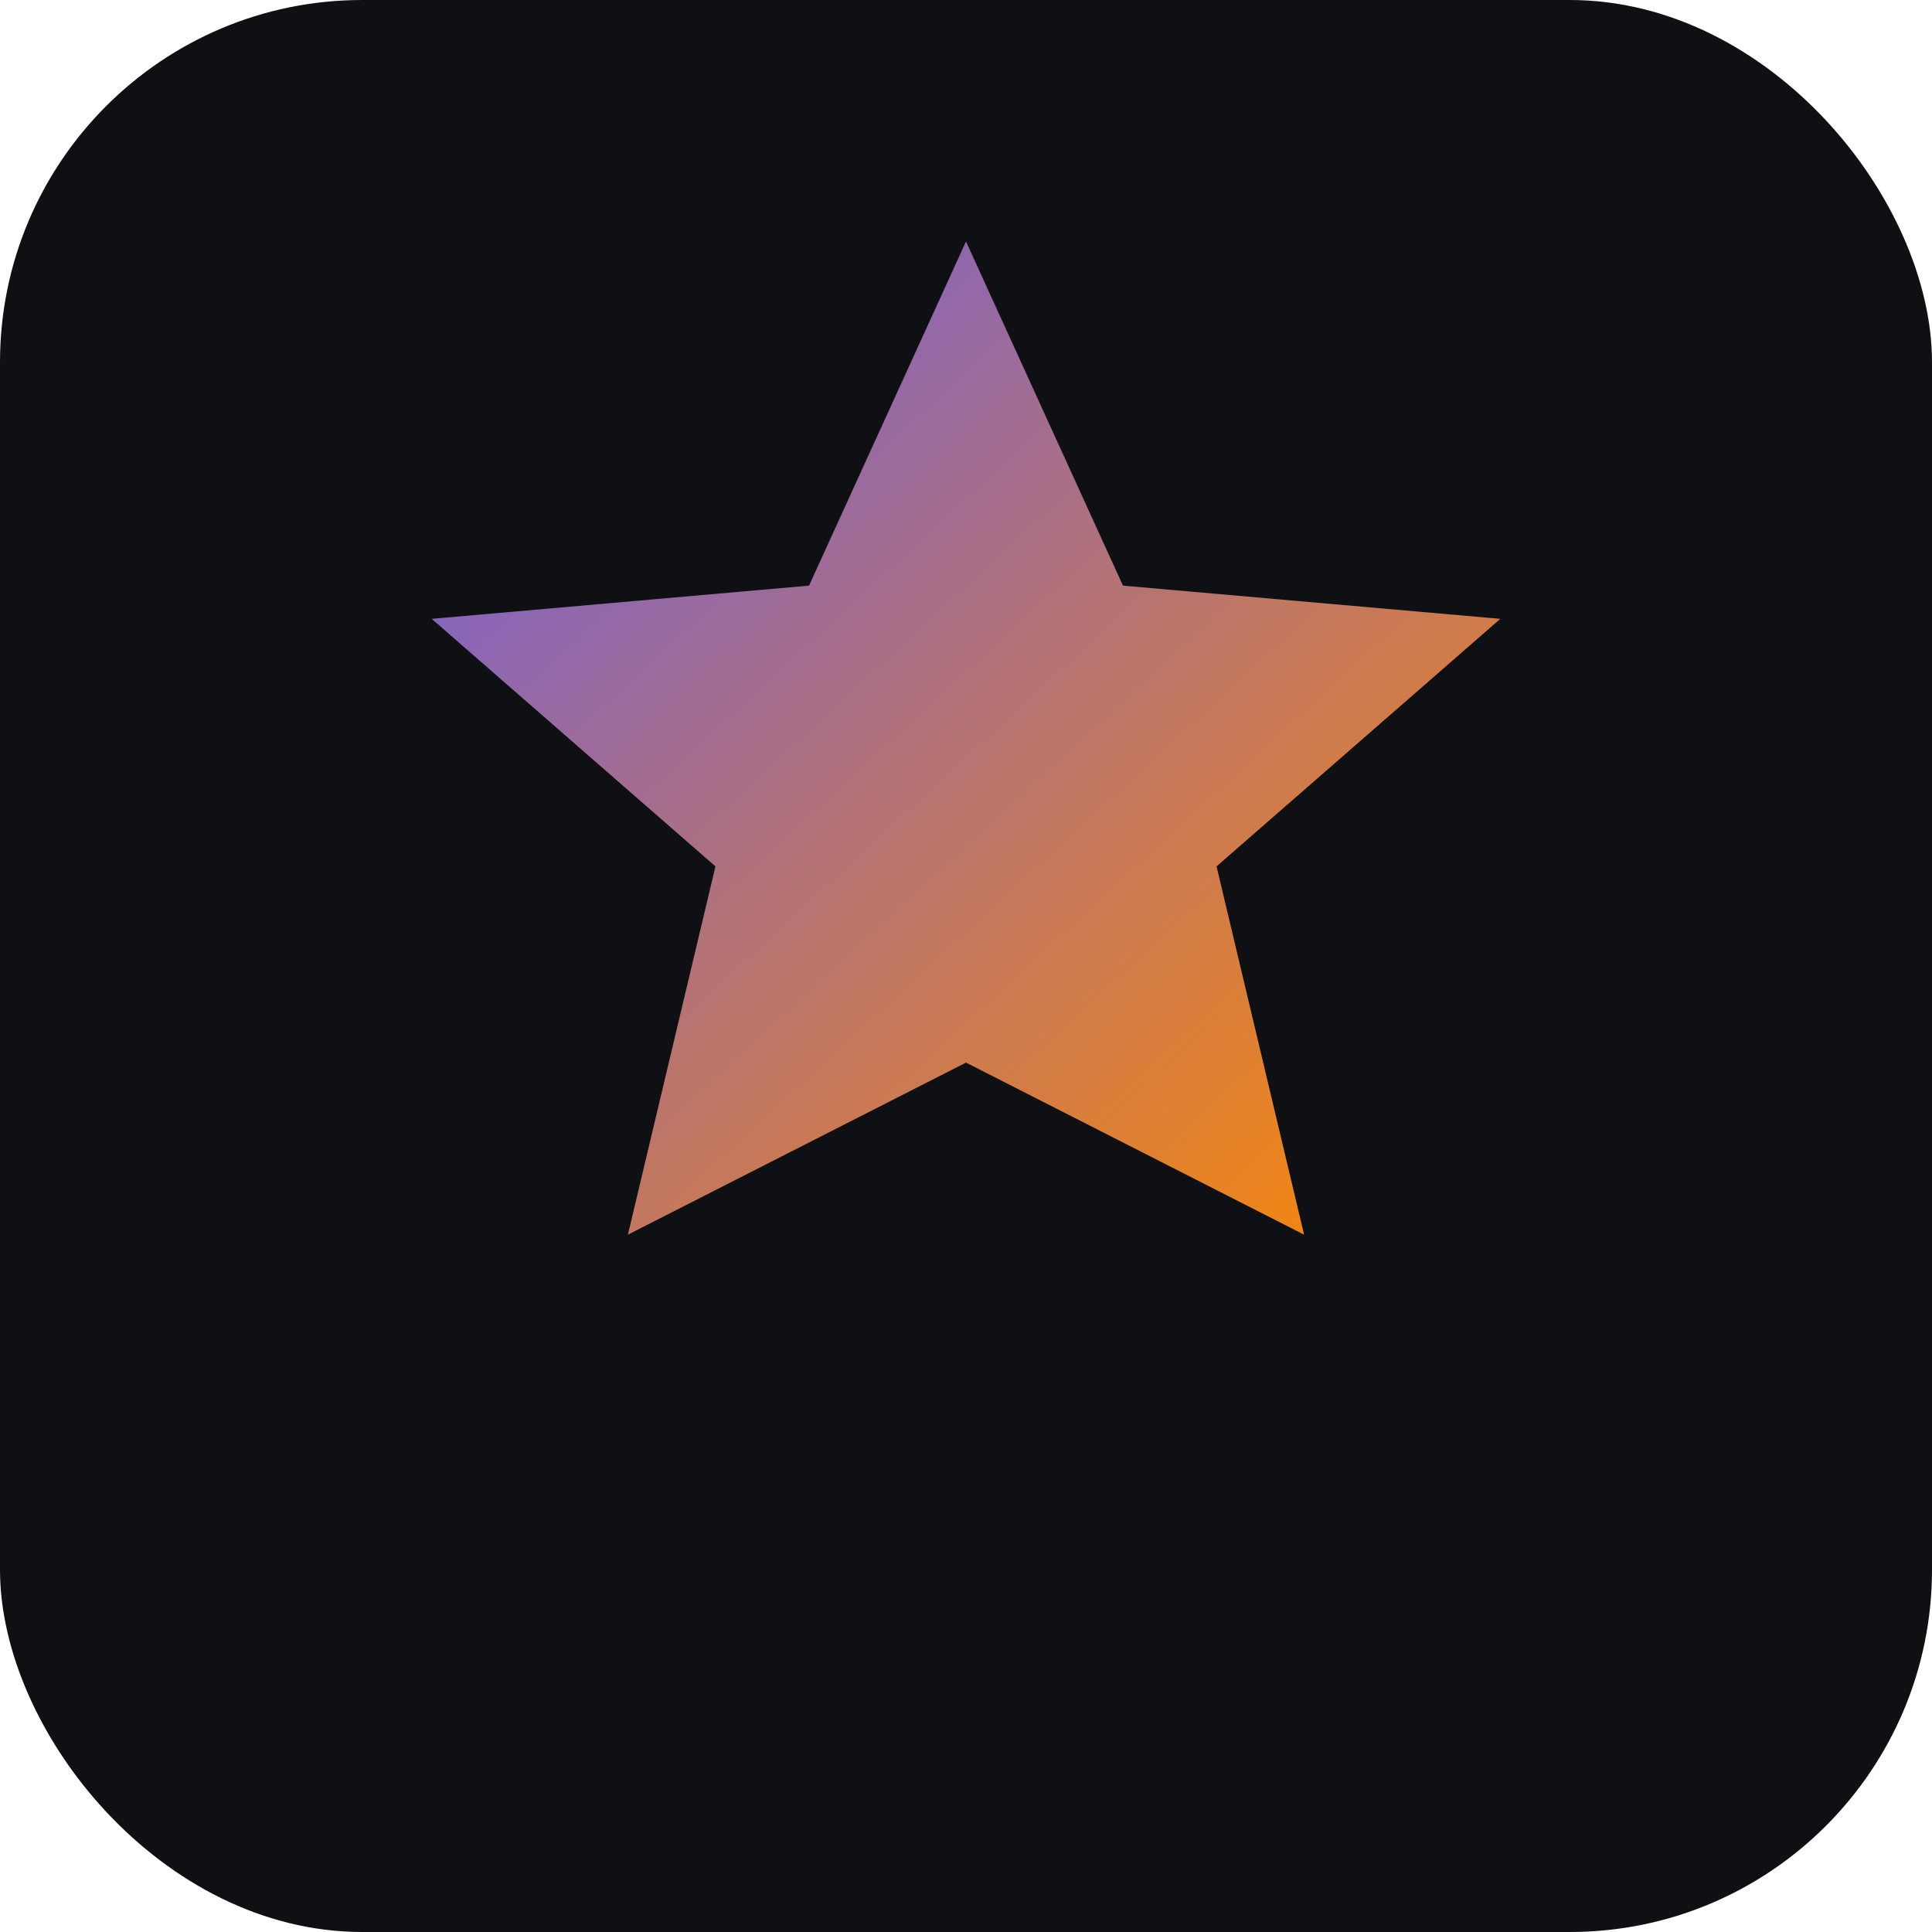
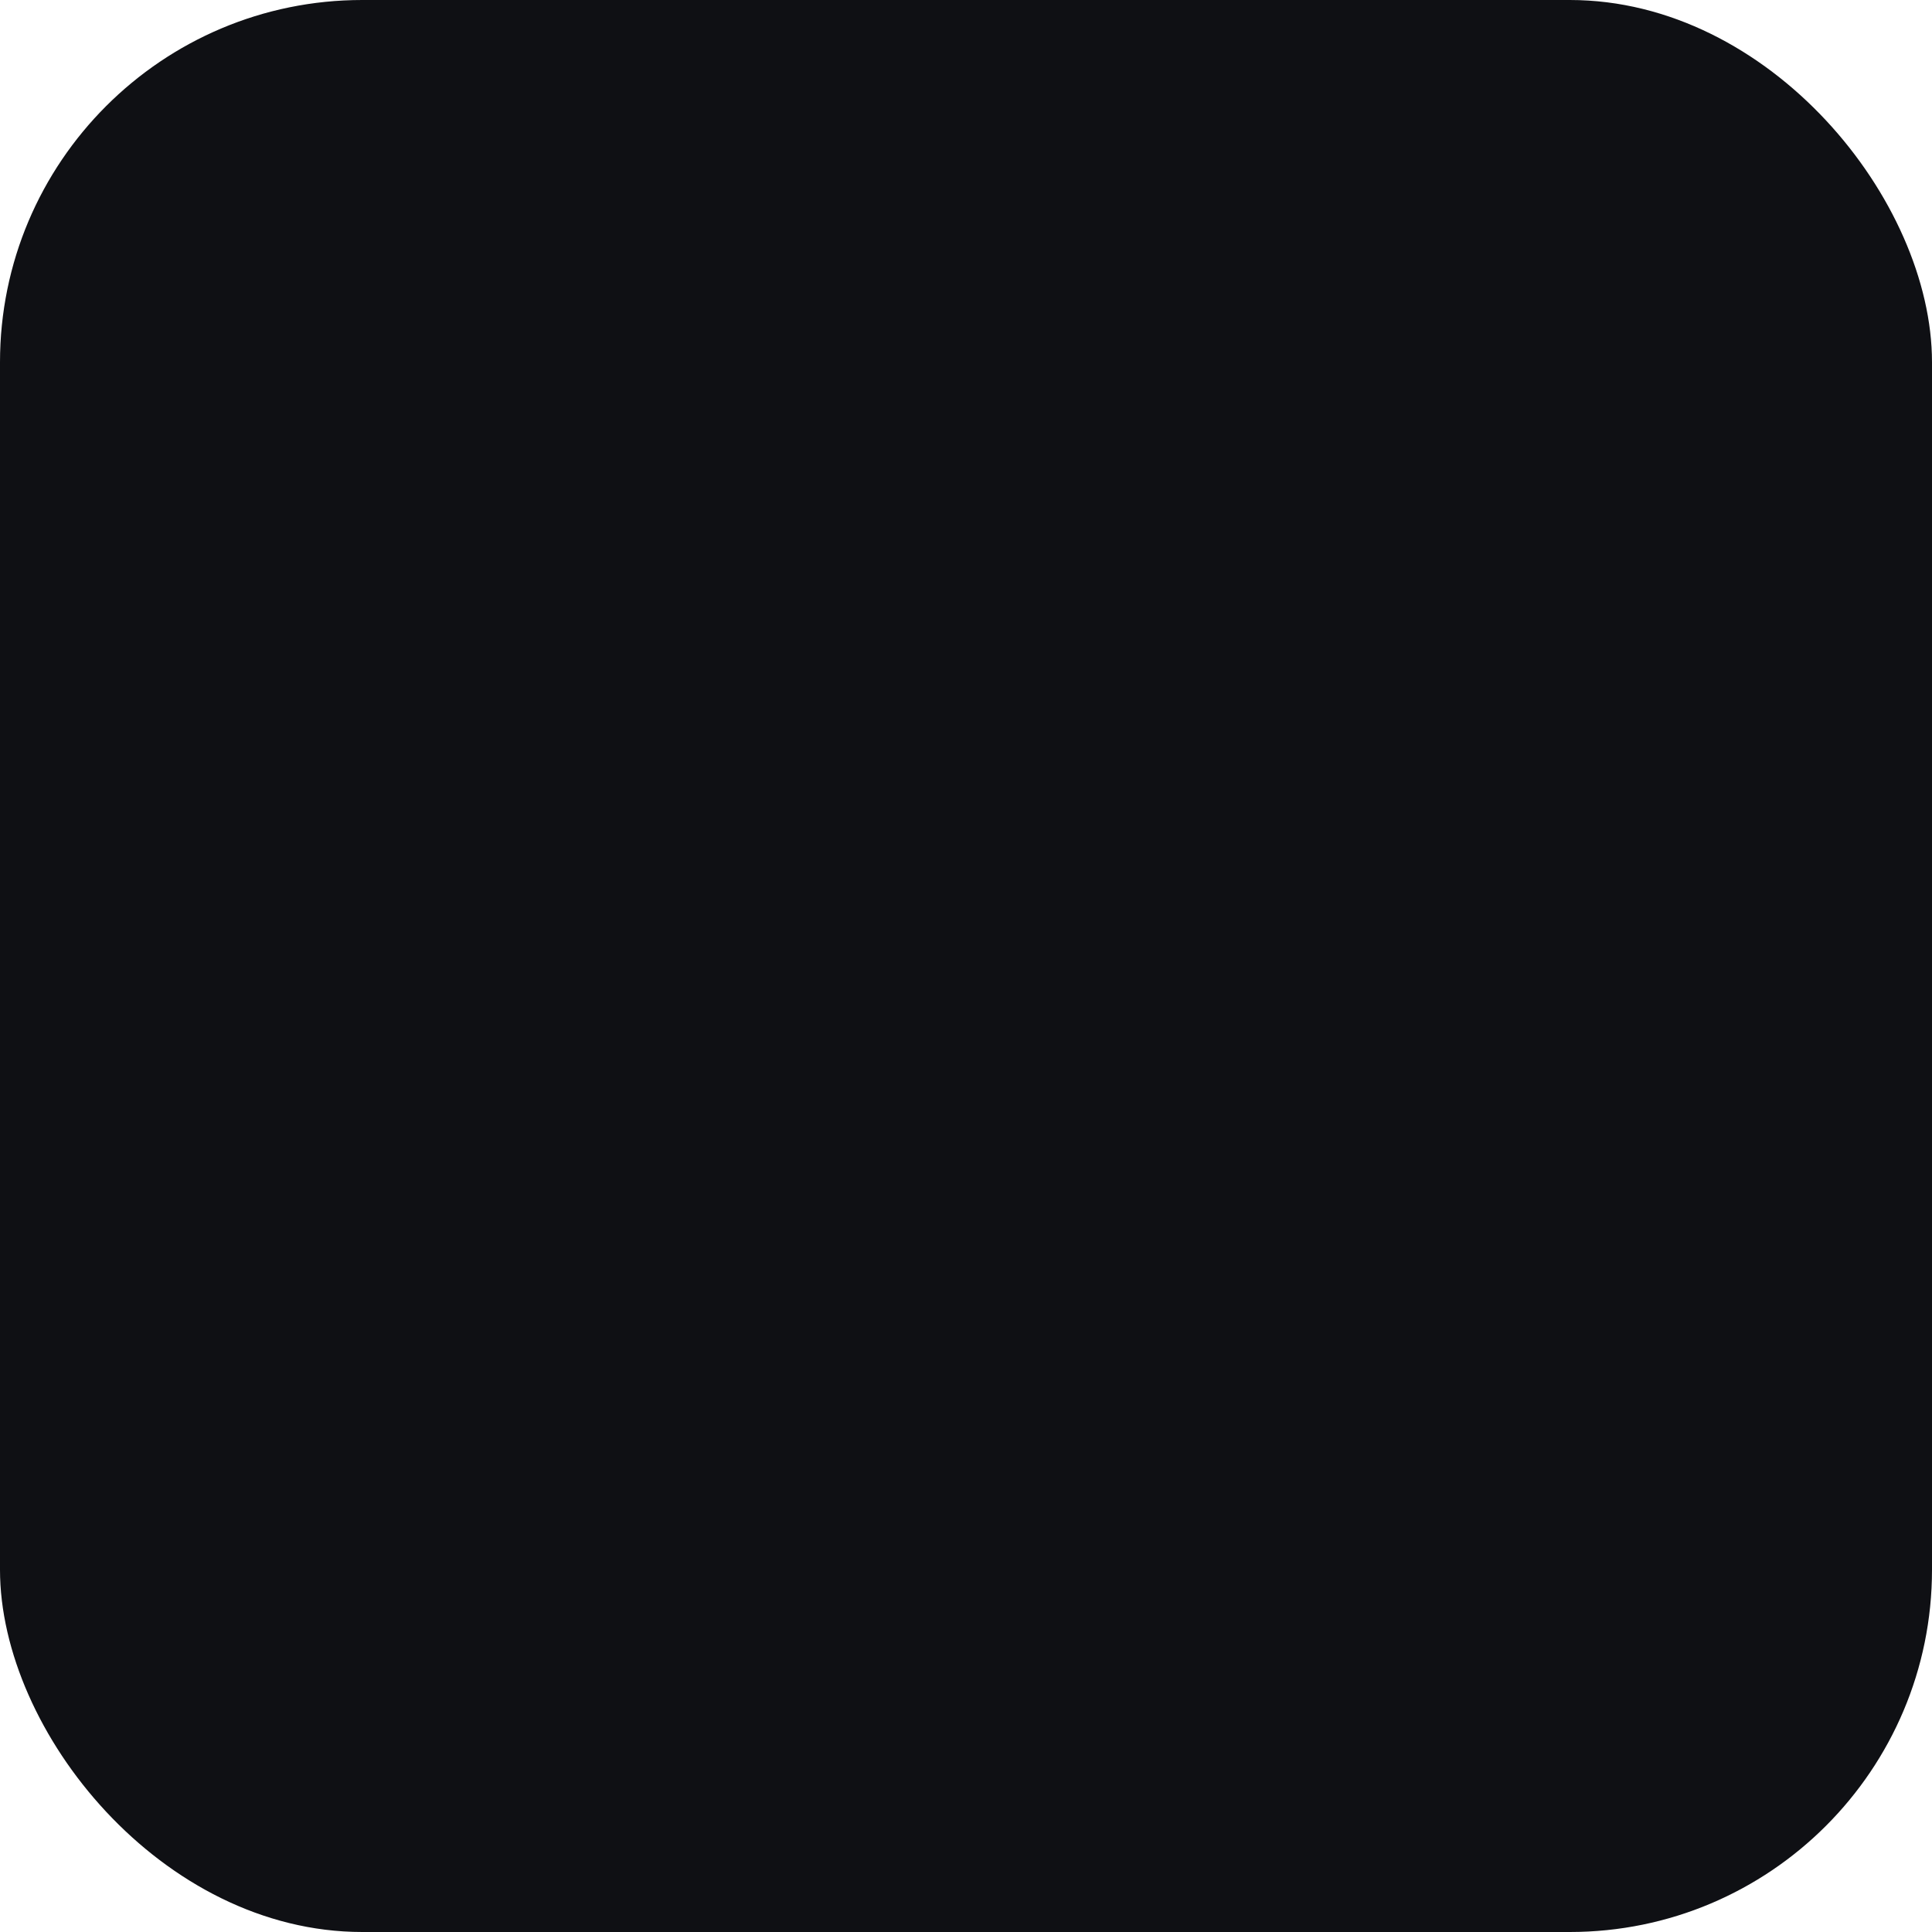
<svg xmlns="http://www.w3.org/2000/svg" viewBox="0 0 64 64">
  <defs>
    <linearGradient id="g" x1="0" y1="0" x2="1" y2="1">
      <stop stop-color="#6C5CE7" />
      <stop offset="1" stop-color="#FF8A00" />
    </linearGradient>
  </defs>
  <rect width="64" height="64" rx="12" fill="#0F1014" />
-   <path d="M32 8l5.2 11.4 12.5 1.1-9.4 8.2 2.9 12.2L32 35.2l-11.2 5.7 2.9-12.2-9.4-8.2 12.5-1.1L32 8z" fill="url(#g)" />
</svg>